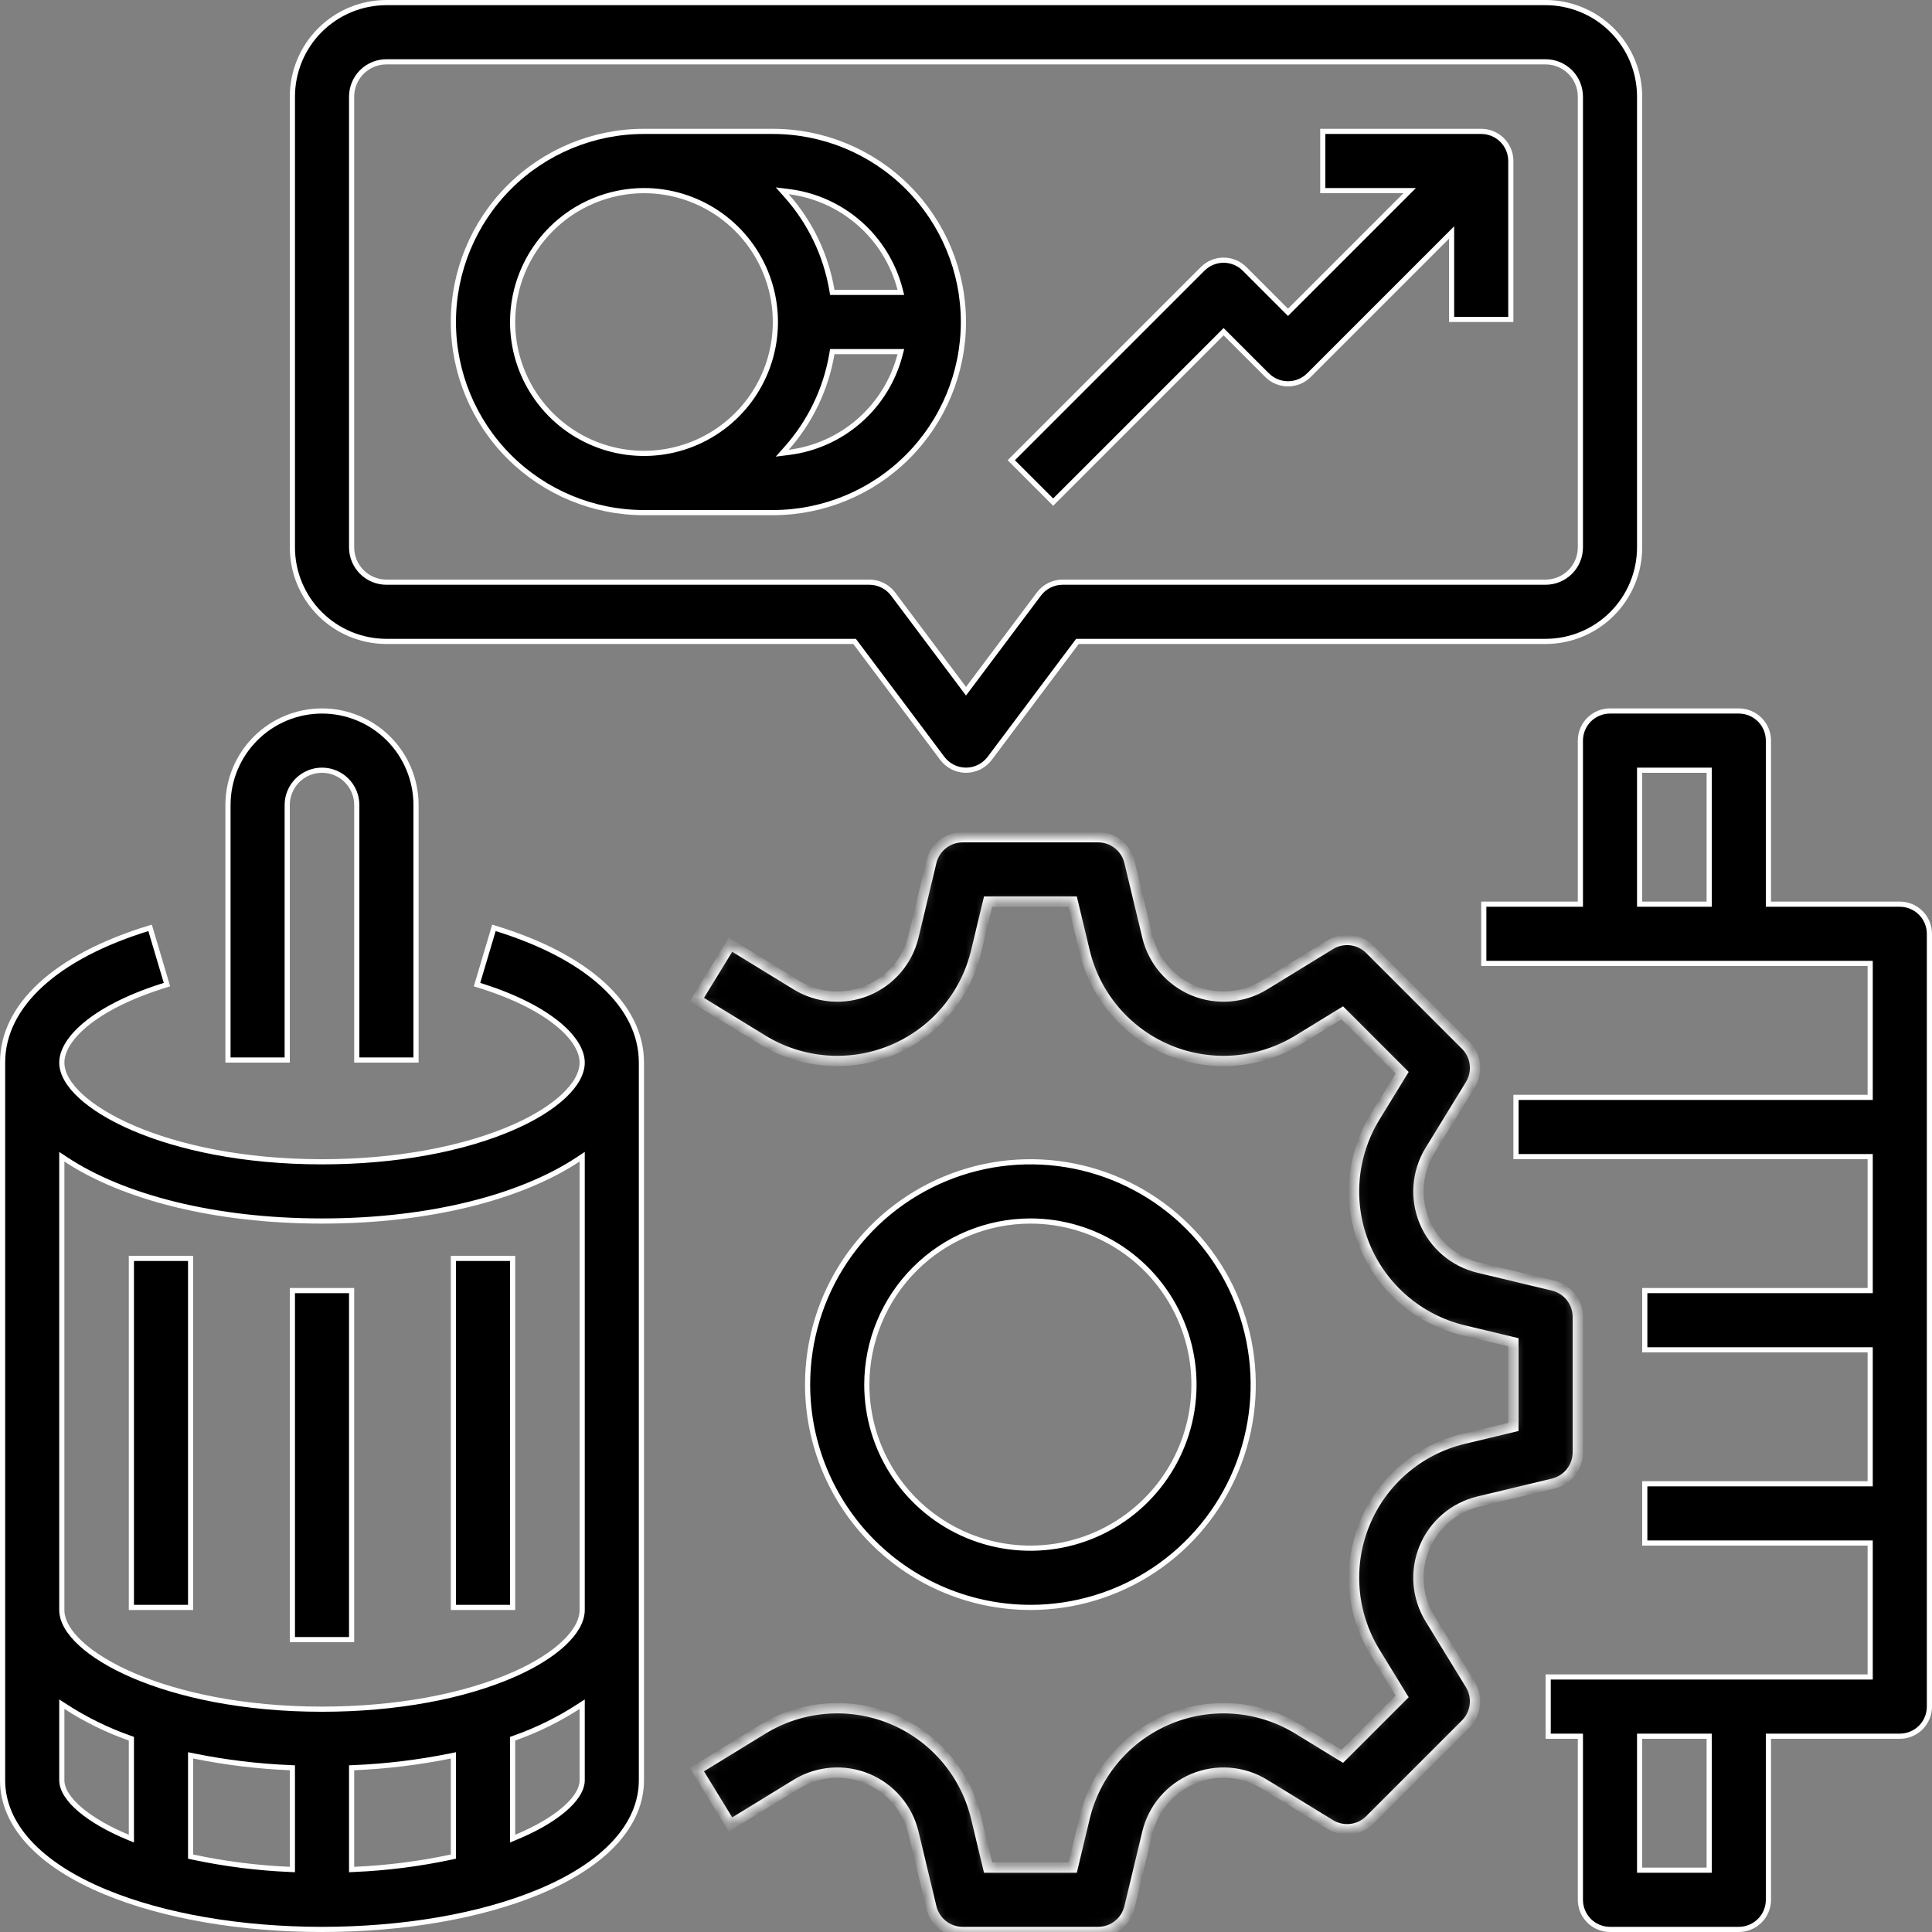
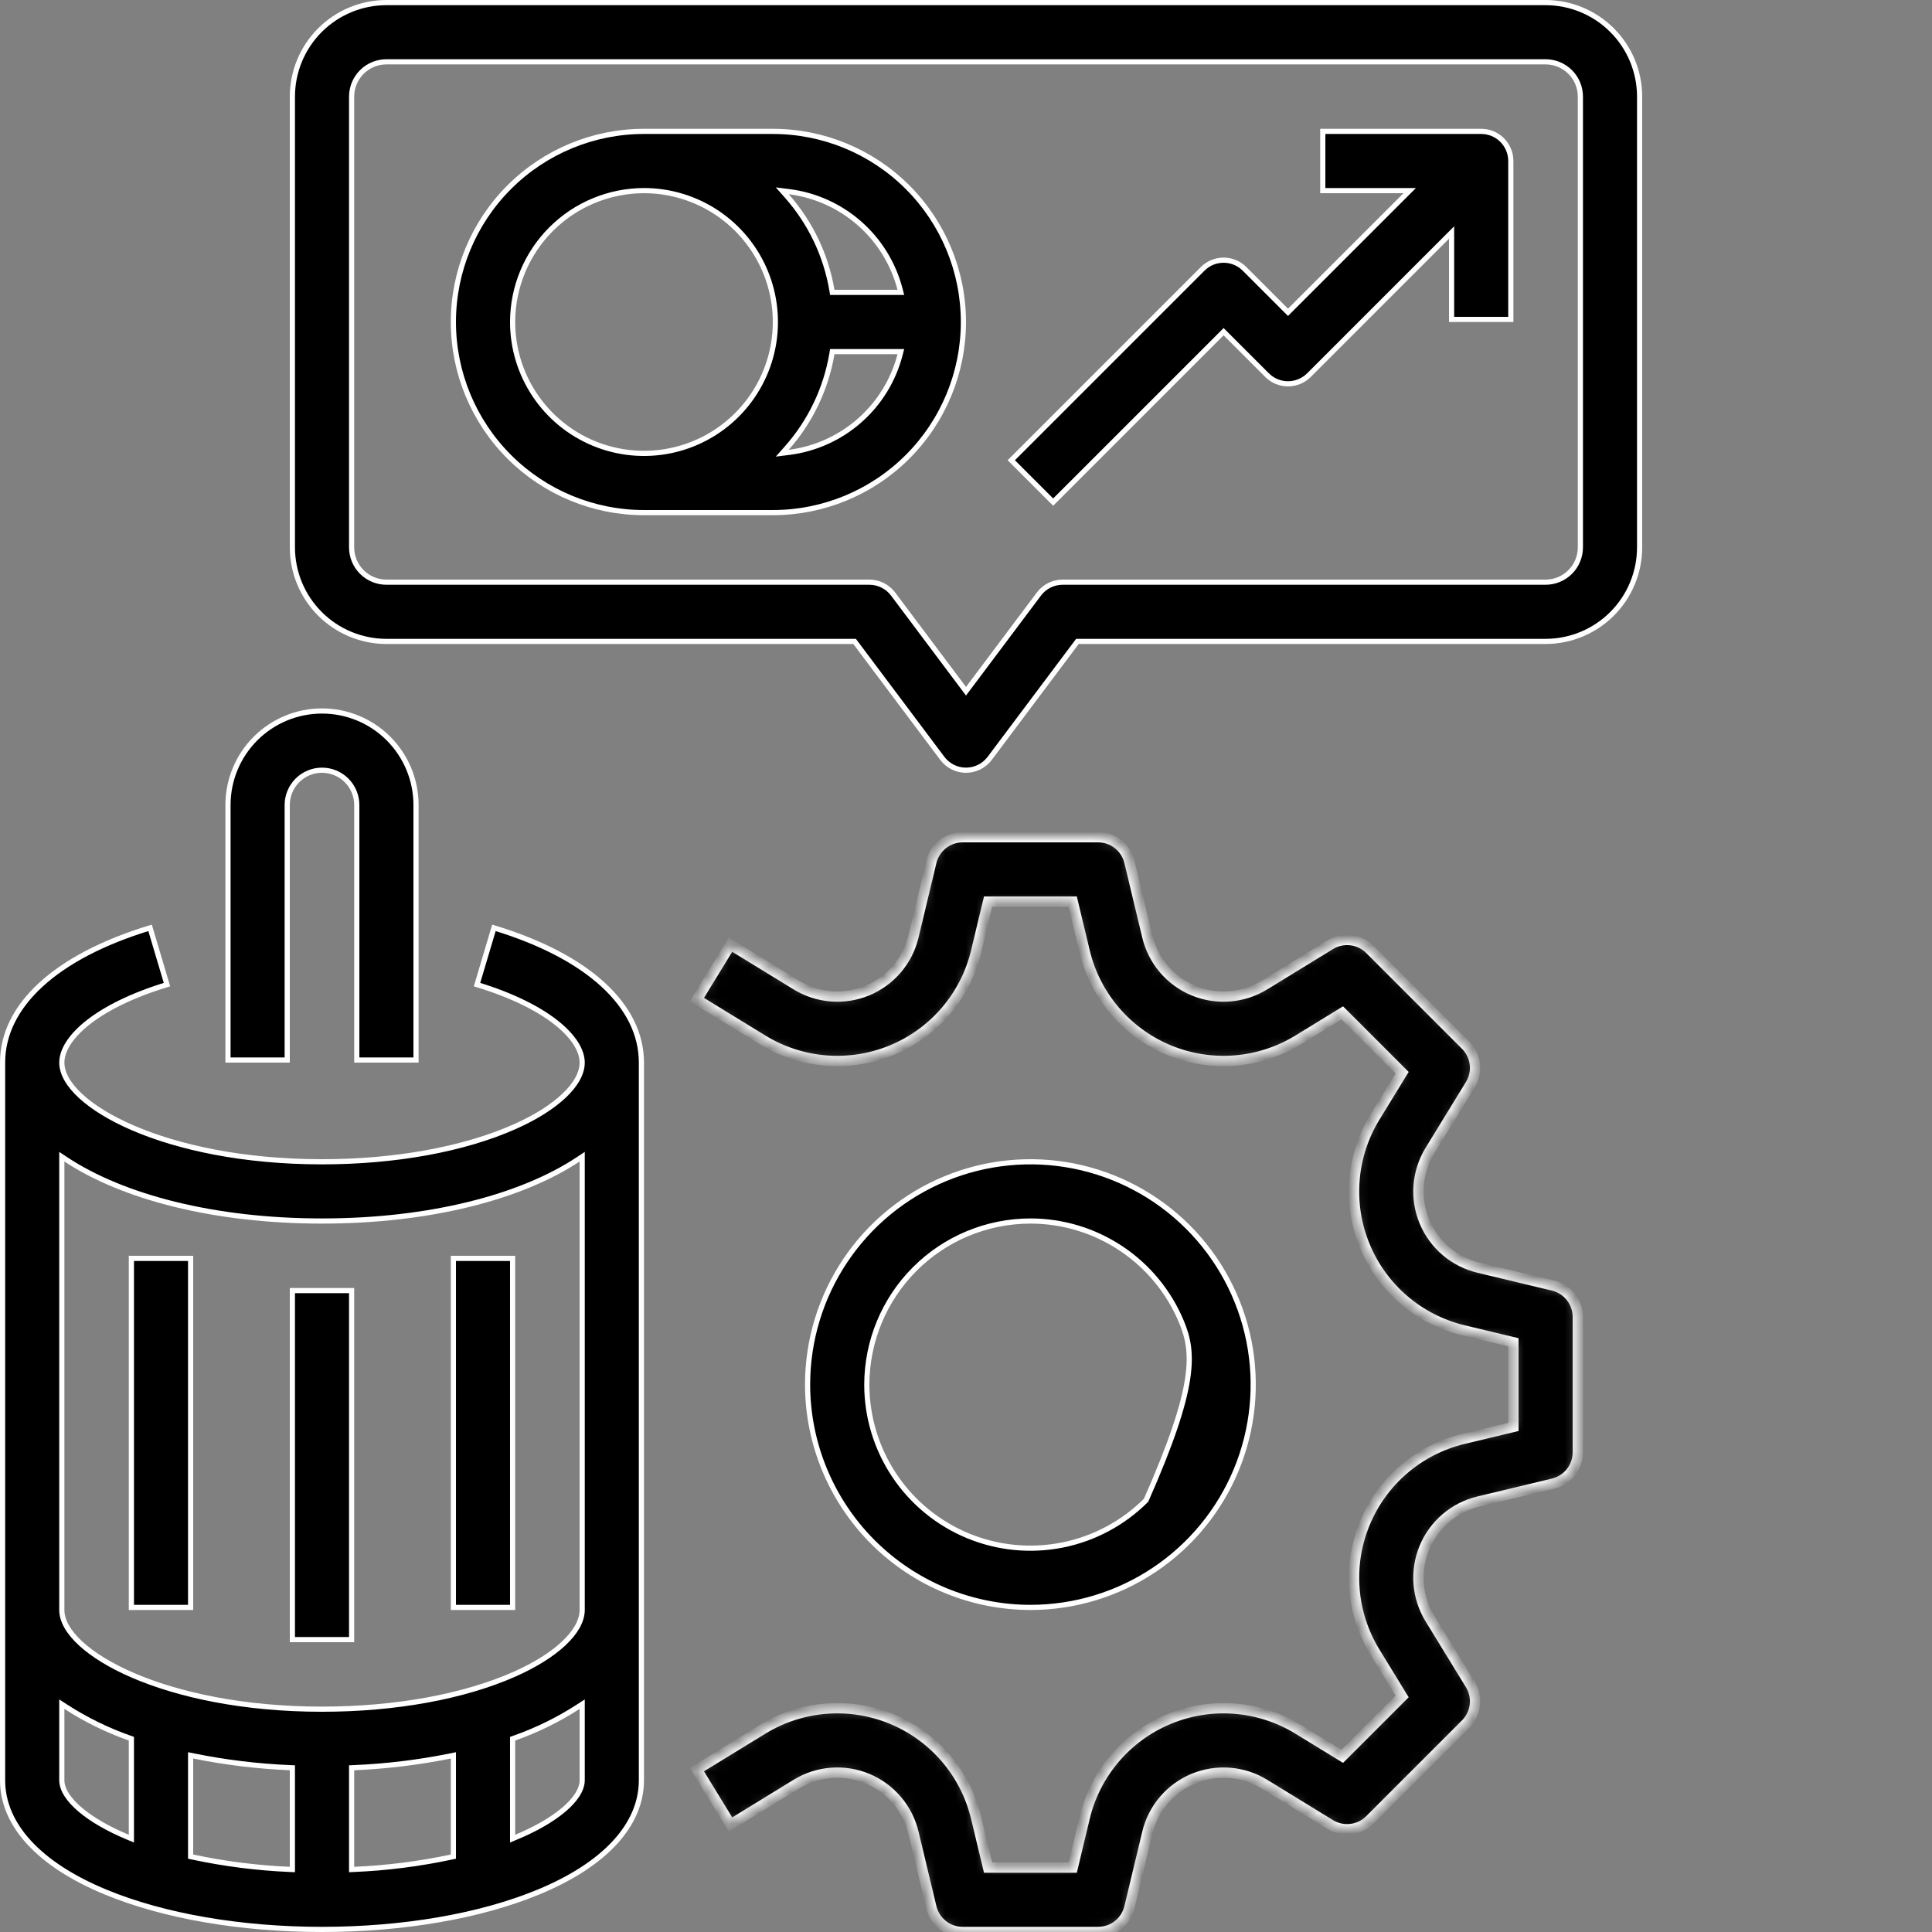
<svg xmlns="http://www.w3.org/2000/svg" width="187" height="187" viewBox="0 0 187 187" fill="none">
  <rect x="0" y="0" width="187" height="187" fill="#808080" stroke="none" />
-   <path d="M99.733 118.183H99.733C95.535 118.188 91.511 119.858 88.543 122.826C85.574 125.794 83.905 129.819 83.9 134.016V134.017C83.9 137.148 84.829 140.209 86.568 142.813C88.308 145.417 90.781 147.446 93.674 148.645C96.567 149.843 99.751 150.157 102.822 149.546C105.894 148.935 108.715 147.427 110.929 145.212C113.143 142.998 114.651 140.177 115.262 137.106C115.873 134.034 115.56 130.851 114.361 127.957C113.163 125.064 111.134 122.591 108.53 120.852C105.926 119.112 102.865 118.183 99.733 118.183ZM111.715 151.949C108.169 154.318 103.999 155.583 99.734 155.583C94.016 155.577 88.534 153.303 84.49 149.259C80.447 145.216 78.173 139.734 78.167 134.016C78.167 129.751 79.431 125.581 81.801 122.035C84.171 118.488 87.539 115.724 91.48 114.092C95.421 112.459 99.757 112.032 103.941 112.864C108.124 113.697 111.967 115.751 114.983 118.767C117.999 121.783 120.053 125.626 120.886 129.809C121.718 133.993 121.291 138.329 119.658 142.27C118.026 146.211 115.262 149.579 111.715 151.949Z" fill="black" stroke="white" stroke-width="0.5" />
+   <path d="M99.733 118.183H99.733C95.535 118.188 91.511 119.858 88.543 122.826C85.574 125.794 83.905 129.819 83.9 134.016V134.017C83.9 137.148 84.829 140.209 86.568 142.813C88.308 145.417 90.781 147.446 93.674 148.645C96.567 149.843 99.751 150.157 102.822 149.546C105.894 148.935 108.715 147.427 110.929 145.212C115.873 134.034 115.56 130.851 114.361 127.957C113.163 125.064 111.134 122.591 108.53 120.852C105.926 119.112 102.865 118.183 99.733 118.183ZM111.715 151.949C108.169 154.318 103.999 155.583 99.734 155.583C94.016 155.577 88.534 153.303 84.49 149.259C80.447 145.216 78.173 139.734 78.167 134.016C78.167 129.751 79.431 125.581 81.801 122.035C84.171 118.488 87.539 115.724 91.48 114.092C95.421 112.459 99.757 112.032 103.941 112.864C108.124 113.697 111.967 115.751 114.983 118.767C117.999 121.783 120.053 125.626 120.886 129.809C121.718 133.993 121.291 138.329 119.658 142.27C118.026 146.211 115.262 149.579 111.715 151.949Z" fill="black" stroke="white" stroke-width="0.5" />
  <mask id="path-2-inside-1_28_5372" fill="white">
    <path d="M143.106 145.333L150.327 143.601C151.007 143.438 151.614 143.05 152.047 142.501C152.481 141.951 152.717 141.271 152.717 140.571V127.463C152.717 126.762 152.481 126.083 152.047 125.533C151.614 124.983 151.007 124.595 150.327 124.432L143.106 122.701C141.942 122.422 140.861 121.871 139.95 121.094C139.04 120.317 138.327 119.335 137.868 118.229C137.41 117.123 137.22 115.925 137.314 114.732C137.408 113.538 137.783 112.384 138.408 111.363L142.313 104.991C142.679 104.394 142.833 103.691 142.751 102.996C142.668 102.301 142.355 101.654 141.86 101.159L132.591 91.891C132.096 91.396 131.449 91.082 130.754 91C130.059 90.917 129.356 91.072 128.759 91.437L122.387 95.342C121.366 95.968 120.212 96.342 119.018 96.436C117.825 96.53 116.627 96.34 115.521 95.882C114.415 95.423 113.434 94.71 112.656 93.8C111.879 92.889 111.329 91.808 111.049 90.644L109.318 83.423C109.155 82.742 108.767 82.136 108.217 81.703C107.667 81.269 106.987 81.033 106.287 81.033H93.179C92.479 81.033 91.799 81.269 91.249 81.703C90.7 82.136 90.312 82.742 90.148 83.423L88.417 90.644C88.138 91.808 87.588 92.889 86.811 93.799C86.033 94.71 85.052 95.423 83.946 95.882C82.84 96.34 81.641 96.53 80.448 96.436C79.255 96.342 78.101 95.967 77.08 95.342L70.707 91.437L67.451 96.752L73.823 100.657C75.682 101.796 77.785 102.479 79.959 102.65C82.133 102.821 84.317 102.475 86.332 101.64C88.347 100.805 90.135 99.505 91.551 97.847C92.967 96.188 93.97 94.218 94.479 92.097L95.637 87.267H103.83L104.988 92.097C105.496 94.218 106.5 96.188 107.916 97.847C109.332 99.505 111.12 100.805 113.135 101.64C115.149 102.475 117.333 102.821 119.507 102.65C121.681 102.479 123.784 101.796 125.643 100.657L129.921 98.036L135.715 103.829L133.093 108.106C131.954 109.966 131.271 112.069 131.1 114.243C130.929 116.417 131.275 118.601 132.11 120.615C132.945 122.63 134.244 124.418 135.903 125.834C137.562 127.25 139.532 128.254 141.653 128.762L146.483 129.92V138.113L141.653 139.271C139.532 139.78 137.562 140.783 135.903 142.199C134.245 143.615 132.945 145.403 132.11 147.418C131.275 149.433 130.929 151.616 131.1 153.79C131.27 155.964 131.953 158.067 133.093 159.927L135.714 164.204L129.921 169.998L125.644 167.377C123.784 166.237 121.681 165.554 119.507 165.383C117.333 165.212 115.149 165.558 113.135 166.393C111.12 167.228 109.331 168.528 107.915 170.187C106.499 171.845 105.496 173.815 104.988 175.936L103.83 180.767H95.637L94.478 175.936C93.97 173.815 92.967 171.845 91.551 170.187C90.135 168.528 88.347 167.228 86.332 166.393C84.317 165.558 82.134 165.212 79.96 165.383C77.785 165.554 75.683 166.237 73.823 167.376L67.451 171.281L70.707 176.596L77.08 172.691C78.101 172.066 79.255 171.691 80.448 171.597C81.641 171.503 82.84 171.693 83.946 172.152C85.051 172.61 86.033 173.323 86.81 174.234C87.587 175.144 88.138 176.225 88.417 177.389L90.148 184.61C90.312 185.291 90.7 185.897 91.249 186.331C91.799 186.764 92.479 187 93.179 187H106.287C106.987 187 107.667 186.764 108.217 186.331C108.767 185.897 109.155 185.291 109.318 184.61L111.049 177.39C111.328 176.226 111.879 175.144 112.656 174.234C113.433 173.324 114.415 172.61 115.521 172.152C116.626 171.694 117.825 171.504 119.018 171.597C120.212 171.691 121.366 172.066 122.387 172.692L128.759 176.597C129.356 176.962 130.059 177.116 130.754 177.034C131.449 176.952 132.096 176.638 132.591 176.143L141.859 166.875C142.354 166.38 142.668 165.733 142.75 165.037C142.833 164.342 142.678 163.639 142.313 163.043L138.408 156.67C137.782 155.649 137.408 154.495 137.314 153.302C137.22 152.109 137.41 150.91 137.868 149.804C138.326 148.699 139.04 147.717 139.95 146.94C140.861 146.163 141.942 145.612 143.106 145.333Z" />
  </mask>
  <path d="M143.106 145.333L150.327 143.601C151.007 143.438 151.614 143.05 152.047 142.501C152.481 141.951 152.717 141.271 152.717 140.571V127.463C152.717 126.762 152.481 126.083 152.047 125.533C151.614 124.983 151.007 124.595 150.327 124.432L143.106 122.701C141.942 122.422 140.861 121.871 139.95 121.094C139.04 120.317 138.327 119.335 137.868 118.229C137.41 117.123 137.22 115.925 137.314 114.732C137.408 113.538 137.783 112.384 138.408 111.363L142.313 104.991C142.679 104.394 142.833 103.691 142.751 102.996C142.668 102.301 142.355 101.654 141.86 101.159L132.591 91.891C132.096 91.396 131.449 91.082 130.754 91C130.059 90.917 129.356 91.072 128.759 91.437L122.387 95.342C121.366 95.968 120.212 96.342 119.018 96.436C117.825 96.53 116.627 96.34 115.521 95.882C114.415 95.423 113.434 94.71 112.656 93.8C111.879 92.889 111.329 91.808 111.049 90.644L109.318 83.423C109.155 82.742 108.767 82.136 108.217 81.703C107.667 81.269 106.987 81.033 106.287 81.033H93.179C92.479 81.033 91.799 81.269 91.249 81.703C90.7 82.136 90.312 82.742 90.148 83.423L88.417 90.644C88.138 91.808 87.588 92.889 86.811 93.799C86.033 94.71 85.052 95.423 83.946 95.882C82.84 96.34 81.641 96.53 80.448 96.436C79.255 96.342 78.101 95.967 77.08 95.342L70.707 91.437L67.451 96.752L73.823 100.657C75.682 101.796 77.785 102.479 79.959 102.65C82.133 102.821 84.317 102.475 86.332 101.64C88.347 100.805 90.135 99.505 91.551 97.847C92.967 96.188 93.97 94.218 94.479 92.097L95.637 87.267H103.83L104.988 92.097C105.496 94.218 106.5 96.188 107.916 97.847C109.332 99.505 111.12 100.805 113.135 101.64C115.149 102.475 117.333 102.821 119.507 102.65C121.681 102.479 123.784 101.796 125.643 100.657L129.921 98.036L135.715 103.829L133.093 108.106C131.954 109.966 131.271 112.069 131.1 114.243C130.929 116.417 131.275 118.601 132.11 120.615C132.945 122.63 134.244 124.418 135.903 125.834C137.562 127.25 139.532 128.254 141.653 128.762L146.483 129.92V138.113L141.653 139.271C139.532 139.78 137.562 140.783 135.903 142.199C134.245 143.615 132.945 145.403 132.11 147.418C131.275 149.433 130.929 151.616 131.1 153.79C131.27 155.964 131.953 158.067 133.093 159.927L135.714 164.204L129.921 169.998L125.644 167.377C123.784 166.237 121.681 165.554 119.507 165.383C117.333 165.212 115.149 165.558 113.135 166.393C111.12 167.228 109.331 168.528 107.915 170.187C106.499 171.845 105.496 173.815 104.988 175.936L103.83 180.767H95.637L94.478 175.936C93.97 173.815 92.967 171.845 91.551 170.187C90.135 168.528 88.347 167.228 86.332 166.393C84.317 165.558 82.134 165.212 79.96 165.383C77.785 165.554 75.683 166.237 73.823 167.376L67.451 171.281L70.707 176.596L77.08 172.691C78.101 172.066 79.255 171.691 80.448 171.597C81.641 171.503 82.84 171.693 83.946 172.152C85.051 172.61 86.033 173.323 86.81 174.234C87.587 175.144 88.138 176.225 88.417 177.389L90.148 184.61C90.312 185.291 90.7 185.897 91.249 186.331C91.799 186.764 92.479 187 93.179 187H106.287C106.987 187 107.667 186.764 108.217 186.331C108.767 185.897 109.155 185.291 109.318 184.61L111.049 177.39C111.328 176.226 111.879 175.144 112.656 174.234C113.433 173.324 114.415 172.61 115.521 172.152C116.626 171.694 117.825 171.504 119.018 171.597C120.212 171.691 121.366 172.066 122.387 172.692L128.759 176.597C129.356 176.962 130.059 177.116 130.754 177.034C131.449 176.952 132.096 176.638 132.591 176.143L141.859 166.875C142.354 166.38 142.668 165.733 142.75 165.037C142.833 164.342 142.678 163.639 142.313 163.043L138.408 156.67C137.782 155.649 137.408 154.495 137.314 153.302C137.22 152.109 137.41 150.91 137.868 149.804C138.326 148.699 139.04 147.717 139.95 146.94C140.861 146.163 141.942 145.612 143.106 145.333Z" fill="black" stroke="white" mask="url(#path-2-inside-1_28_5372)" />
-   <path d="M171.167 87.267V87.517H171.417H183.883C184.644 87.517 185.373 87.819 185.91 88.356C186.448 88.894 186.75 89.623 186.75 90.383V165.183C186.75 165.944 186.448 166.673 185.91 167.21C185.373 167.748 184.644 168.05 183.883 168.05H171.417H171.167V168.3V183.883C171.167 184.644 170.865 185.373 170.327 185.91C169.789 186.448 169.06 186.75 168.3 186.75H155.833C155.073 186.75 154.344 186.448 153.806 185.91C153.269 185.373 152.967 184.644 152.967 183.883V168.3V168.05H152.717H149.85V162.317H180.767H181.017V162.067V149.6V149.35H180.767H159.2V143.617H180.767H181.017V143.367V130.9V130.65H180.767H159.2V124.917H180.767H181.017V124.667V112.2V111.95H180.767H146.733V106.217H180.767H181.017V105.967V93.5V93.25H180.767H143.617V87.517H152.717H152.967V87.267V71.683C152.967 70.923 153.269 70.194 153.806 69.656C154.344 69.119 155.073 68.817 155.833 68.817H168.3C169.06 68.817 169.789 69.119 170.327 69.656C170.865 70.194 171.167 70.923 171.167 71.683V87.267ZM165.183 87.517H165.433V87.267V74.8V74.55H165.183H158.95H158.7V74.8V87.267V87.517H158.95H165.183ZM165.183 181.017H165.433V180.767V168.3V168.05H165.183H158.95H158.7V168.3V180.767V181.017H158.95H165.183Z" fill="black" stroke="white" stroke-width="0.5" />
  <path d="M12.371 177.819L12.717 177.963V177.589V168.467V168.291L12.55 168.232C10.378 167.466 8.303 166.448 6.369 165.198L5.983 164.949V165.408V172.307C5.983 173.242 6.671 174.234 7.768 175.163C8.878 176.103 10.461 177.026 12.371 177.819ZM28.039 180.94L28.3 180.952V180.691V171.345V171.105L28.061 171.095C24.932 170.963 21.819 170.585 18.75 169.964L18.45 169.903V170.209V179.5V179.703L18.648 179.745C21.739 180.405 24.881 180.805 28.039 180.94ZM43.685 179.745L43.883 179.703V179.5V170.209V169.903L43.584 169.964C40.515 170.585 37.401 170.963 34.273 171.095L34.033 171.105V171.345V180.691V180.952L34.294 180.94C37.452 180.805 40.594 180.405 43.685 179.745ZM49.617 177.589V177.963L49.963 177.819C51.873 177.026 53.455 176.103 54.565 175.163C55.662 174.234 56.35 173.242 56.35 172.307V165.408V164.949L55.964 165.198C54.03 166.448 51.955 167.466 49.783 168.232L49.617 168.291V168.467V177.589ZM6.371 112.216L5.983 111.959V112.425V155.833C5.983 156.89 6.651 158.013 7.82 159.087C8.995 160.167 10.711 161.23 12.894 162.168C17.26 164.044 23.528 165.433 31.167 165.433C38.257 165.433 44.888 164.228 49.837 162.029C51.817 161.149 53.434 160.127 54.561 159.071C55.681 158.021 56.35 156.904 56.35 155.833V112.425V111.959L55.962 112.216C50.424 115.881 41.562 118.183 31.167 118.183C20.772 118.183 11.91 115.881 6.371 112.216ZM53.787 98.943C52.118 97.636 49.606 96.348 46.172 95.302L47.807 89.807C56.975 92.59 62.083 97.368 62.083 102.85V172.307C62.083 176.589 58.605 180.456 52.095 183.142C46.466 185.466 39.034 186.75 31.167 186.75C23.299 186.75 15.867 185.466 10.239 183.142C3.728 180.456 0.25 176.589 0.25 172.307V102.85C0.25 97.368 5.358 92.59 14.527 89.807L16.161 95.302C12.727 96.348 10.215 97.636 8.546 98.943C6.85 100.272 5.983 101.655 5.983 102.85C5.983 103.907 6.651 105.03 7.82 106.103C8.995 107.183 10.711 108.246 12.894 109.184C17.26 111.061 23.528 112.45 31.167 112.45C38.257 112.45 44.888 111.245 49.837 109.045C51.817 108.165 53.434 107.144 54.561 106.088C55.681 105.038 56.35 103.92 56.35 102.85C56.35 101.655 55.483 100.272 53.787 98.943Z" fill="black" stroke="white" stroke-width="0.5" />
  <path d="M12.717 155.583V121.8H18.45V155.583H12.717Z" fill="black" stroke="white" stroke-width="0.5" />
  <path d="M28.3 158.7V124.917H34.033V158.7H28.3Z" fill="black" stroke="white" stroke-width="0.5" />
  <path d="M43.883 155.583V121.8H49.617V155.583H43.883Z" fill="black" stroke="white" stroke-width="0.5" />
  <path d="M28.786 75.536C28.155 76.167 27.8 77.024 27.8 77.917V102.6H22.067V77.917C22.067 75.503 23.025 73.189 24.732 71.482C26.439 69.775 28.753 68.817 31.167 68.817C33.58 68.817 35.895 69.775 37.601 71.482C39.308 73.189 40.267 75.503 40.267 77.917V102.6H34.533V77.917C34.533 77.024 34.179 76.167 33.547 75.536C32.916 74.905 32.059 74.55 31.167 74.55C30.274 74.55 29.417 74.905 28.786 75.536Z" fill="black" stroke="white" stroke-width="0.5" />
  <path d="M82.792 62.183L82.717 62.083H82.592H37.4C34.988 62.081 32.675 61.121 30.968 59.415C29.262 57.709 28.303 55.396 28.3 52.983V9.35C28.303 6.938 29.262 4.624 30.968 2.918C32.675 1.212 34.987 0.253 37.4 0.25H149.6C152.013 0.253 154.326 1.212 156.032 2.918L156.208 2.742L156.032 2.918C157.738 4.625 158.697 6.938 158.7 9.35V52.983C158.697 55.396 157.738 57.709 156.032 59.415C154.326 61.121 152.012 62.081 149.6 62.083H104.408H104.283L104.208 62.183L95.793 73.403C95.526 73.759 95.18 74.048 94.782 74.247C94.384 74.446 93.945 74.55 93.5 74.55C93.055 74.55 92.616 74.446 92.218 74.247C91.82 74.048 91.474 73.759 91.207 73.403L82.792 62.183ZM34.033 9.35V9.35V52.983V52.984C34.034 53.876 34.389 54.732 35.02 55.363C35.652 55.994 36.507 56.349 37.4 56.35H37.4H84.15C84.595 56.35 85.034 56.454 85.432 56.653C85.83 56.852 86.177 57.141 86.444 57.497L93.3 66.639L93.5 66.906L93.7 66.639L100.557 57.497C100.824 57.141 101.17 56.852 101.568 56.653C101.966 56.454 102.405 56.35 102.85 56.35H149.6H149.6C150.493 56.349 151.348 55.994 151.98 55.363C152.611 54.732 152.966 53.876 152.967 52.984V52.983V9.35V9.35C152.966 8.457 152.611 7.602 151.98 6.97C151.348 6.339 150.493 5.984 149.6 5.983H149.6H37.4H37.4C36.507 5.984 35.652 6.339 35.02 6.97C34.389 7.602 34.034 8.457 34.033 9.35Z" fill="black" stroke="white" stroke-width="0.5" />
  <path d="M86.872 28.3H87.195L87.114 27.987C86.472 25.521 85.106 23.303 83.191 21.622C81.277 19.939 78.902 18.87 76.374 18.551L75.715 18.468L76.155 18.965C78.436 21.539 79.948 24.701 80.522 28.092L80.557 28.3H80.769H86.872ZM80.769 34.033H80.557L80.522 34.242C79.948 37.633 78.436 40.795 76.155 43.369L75.715 43.866L76.374 43.783C78.902 43.464 81.277 42.394 83.191 40.712C85.106 39.03 86.472 36.813 87.114 34.346L87.195 34.033H86.872H80.769ZM62.333 18.45H62.333C58.962 18.454 55.729 19.795 53.345 22.179C50.962 24.563 49.62 27.795 49.617 31.166V31.167C49.617 33.682 50.362 36.14 51.76 38.232C53.157 40.323 55.143 41.953 57.467 42.915C59.791 43.878 62.347 44.13 64.814 43.639C67.281 43.148 69.547 41.937 71.325 40.159C73.104 38.38 74.315 36.114 74.806 33.648C75.296 31.181 75.044 28.624 74.082 26.3C73.12 23.977 71.49 21.991 69.398 20.593C67.307 19.196 64.848 18.45 62.333 18.45ZM74.8 49.617H62.333C57.44 49.617 52.747 47.673 49.287 44.213C45.827 40.753 43.883 36.06 43.883 31.167C43.883 26.273 45.827 21.581 49.287 18.121C52.747 14.661 57.44 12.717 62.333 12.717H74.8C79.693 12.717 84.386 14.661 87.846 18.121C91.306 21.581 93.25 26.273 93.25 31.167C93.25 36.06 91.306 40.753 87.846 44.213C84.386 47.673 79.693 49.617 74.8 49.617Z" fill="black" stroke="white" stroke-width="0.5" />
  <path d="M118.61 32.281L118.433 32.104L118.257 32.281L101.937 48.6L97.883 44.546L116.406 26.023C116.406 26.023 116.406 26.023 116.406 26.023C116.944 25.485 117.673 25.183 118.433 25.183C119.194 25.183 119.923 25.485 120.461 26.023C120.461 26.023 120.461 26.023 120.461 26.023L124.49 30.053L124.667 30.229L124.843 30.053L136.019 18.877L136.446 18.45H135.842H128.033V12.717H143.367C144.127 12.717 144.856 13.019 145.394 13.556C145.931 14.094 146.233 14.823 146.233 15.583V30.917H140.5V23.108V22.504L140.073 22.931L126.694 36.31C126.694 36.31 126.694 36.31 126.694 36.31C126.156 36.848 125.427 37.15 124.667 37.15C123.906 37.15 123.177 36.848 122.64 36.31C122.64 36.31 122.639 36.31 122.639 36.31L118.61 32.281Z" fill="black" stroke="white" stroke-width="0.5" />
</svg>